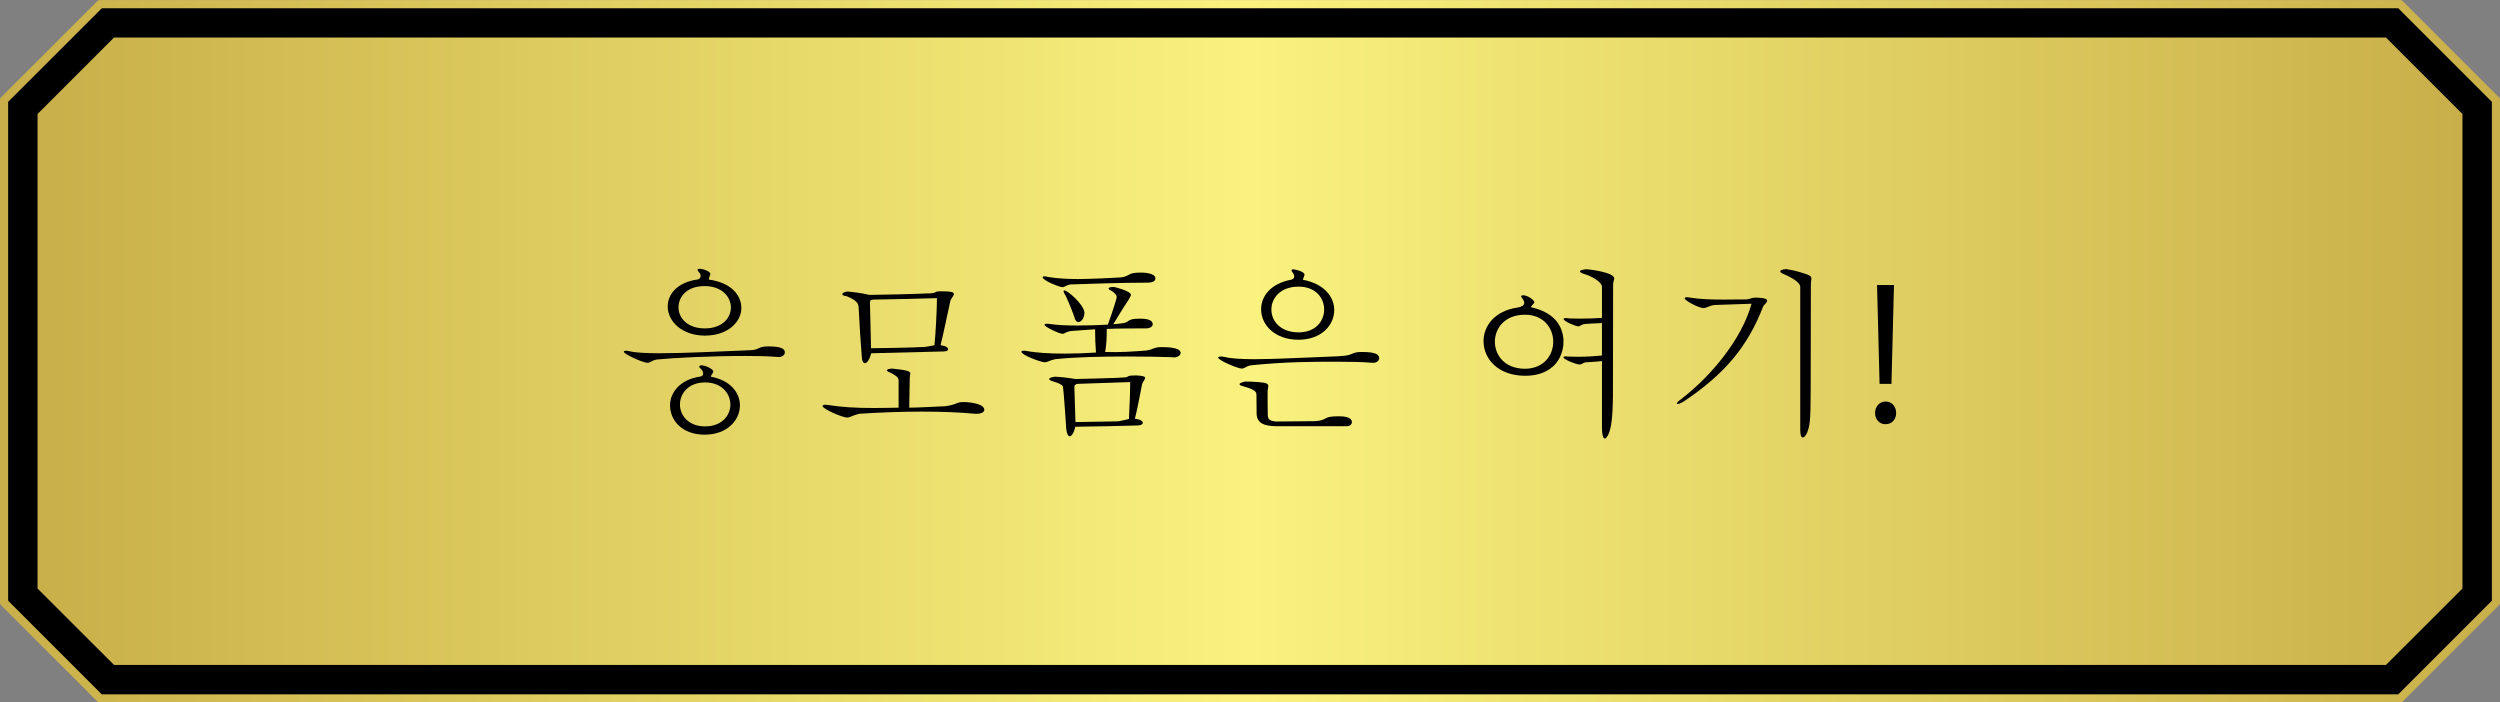
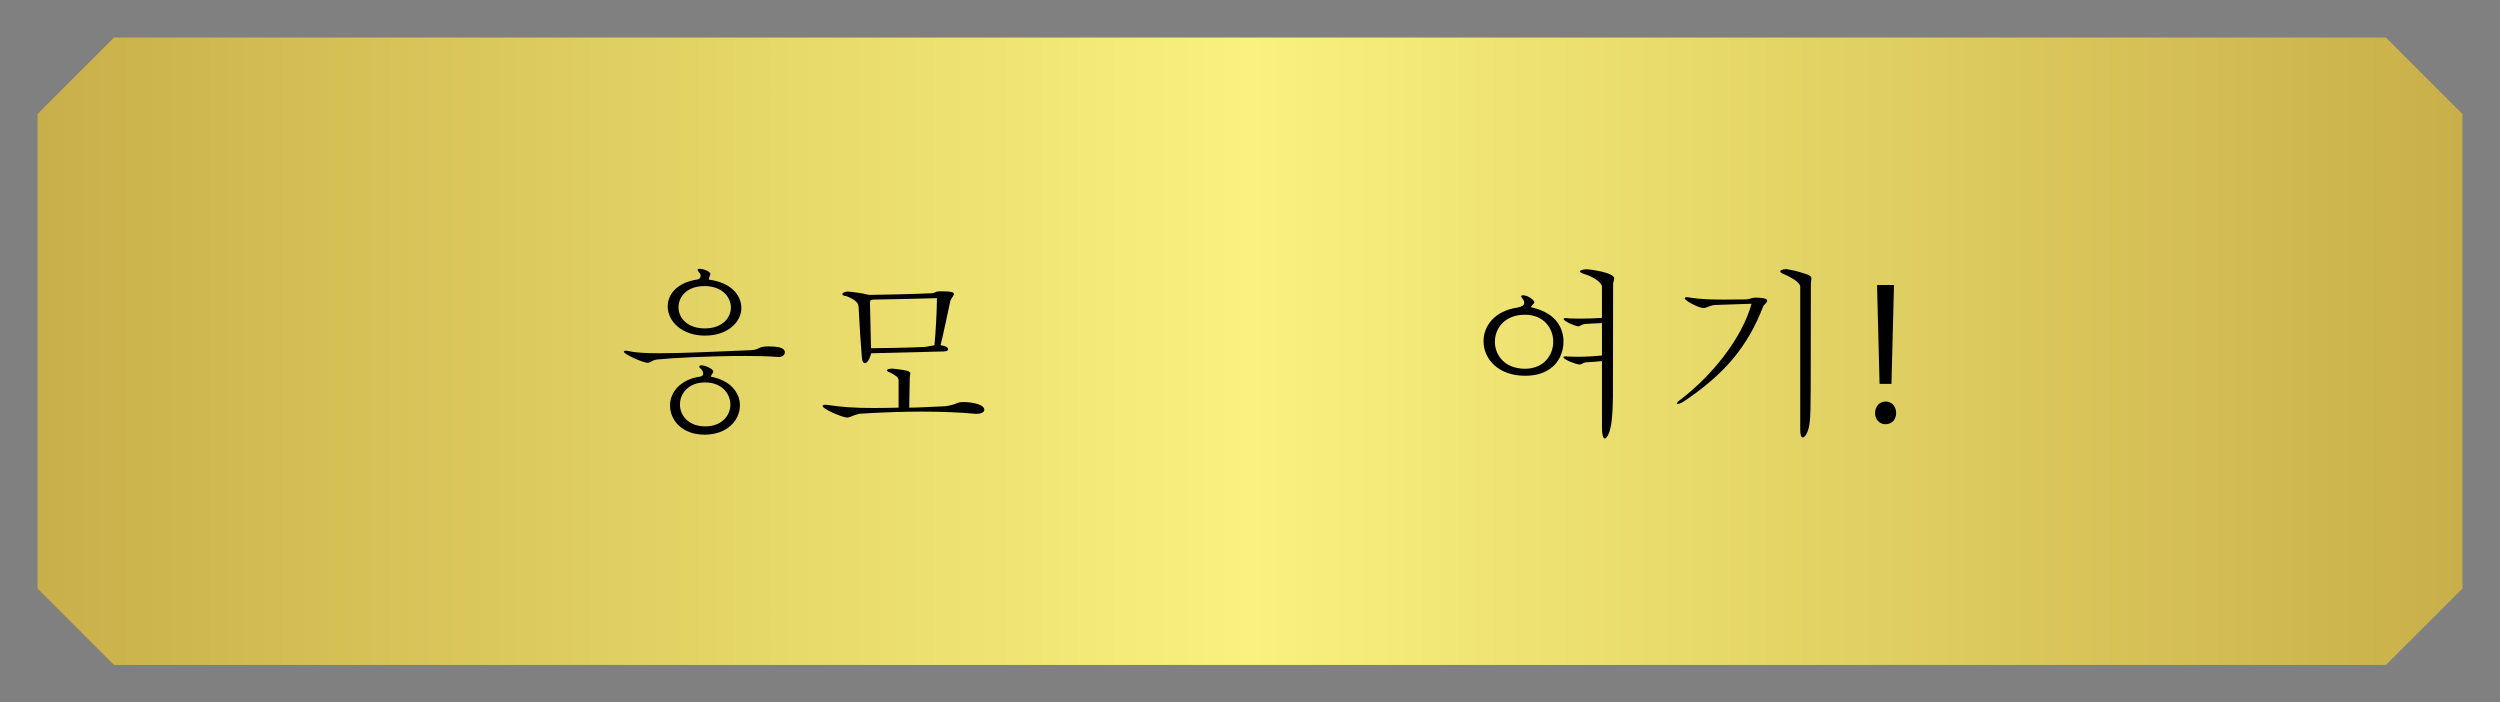
<svg xmlns="http://www.w3.org/2000/svg" xmlns:xlink="http://www.w3.org/1999/xlink" id="_レイヤー_2" viewBox="0 0 277.63 78.01">
  <rect x="0" y="0" width="277.63" height="78.01" fill="#808080" stroke="none" />
  <defs>
    <style>.cls-1{stroke:url(#_新規グラデーションスウォッチ_2);stroke-linecap:round;stroke-linejoin:round;stroke-width:.91px;}.cls-2{fill:url(#_新規グラデーションスウォッチ_2-2);}</style>
    <linearGradient id="_新規グラデーションスウォッチ_2" x1="0" y1="39.01" x2="277.63" y2="39.01" gradientUnits="userSpaceOnUse">
      <stop offset="0" stop-color="#c9af49" />
      <stop offset=".5" stop-color="#f9f27e" />
      <stop offset="1" stop-color="#c9af49" />
    </linearGradient>
    <linearGradient id="_新規グラデーションスウォッチ_2-2" x1="4.17" y1="39.01" x2="273.46" y2="39.01" xlink:href="#_新規グラデーションスウォッチ_2" />
  </defs>
  <g id="tx">
-     <path class="cls-1" d="M11.12,77.56h255.4c4.16-4.16,6.5-6.5,10.66-10.66V11.12c-4.16-4.16-6.5-6.5-10.66-10.66H11.12C6.95,4.62,4.62,6.95.45,11.12v55.78c4.16,4.16,6.5,6.5,10.66,10.66Z" />
    <polygon class="cls-2" points="12.66 73.84 4.17 65.36 4.17 12.66 12.66 4.17 264.97 4.17 273.46 12.66 273.46 65.36 264.97 73.84 12.66 73.84" />
    <path d="M86.46,39.65c-1.1-.1-2.42-.12-3.7-.12-4.08,0-8.12.22-9.86.4-.58.12-.66.36-1,.36-.48,0-2.62-.96-2.62-1.22,0-.08.08-.12.24-.12.1,0,.24.02.4.06.68.16,1.88.22,3.38.22,2.74,0,6.48-.2,10.04-.34,1.04-.04.8-.42,1.94-.42,1.06,0,1.88.12,1.88.66,0,.26-.26.52-.68.52h-.02ZM78.73,31.05c2.48.34,3.6,1.74,3.6,3.16,0,1.5-1.46,3.06-4.04,3.06s-4.14-1.6-4.14-3.24c0-1.34,1.04-2.64,3.22-2.98.3,0,.44-.24.44-.4,0-.12-.04-.26-.16-.38-.12-.12-.18-.24-.18-.3,0-.08.08-.12.22-.12.38,0,1.2.28,1.2.58,0,.16-.16.32-.16.54v.08ZM78.09,41.49c0-.16-.08-.36-.24-.52-.12-.08-.2-.18-.2-.26s.08-.14.26-.14c.4,0,1.3.4,1.3.68,0,.18-.22.34-.28.58,2.2.4,3.24,1.8,3.24,3.18,0,1.66-1.42,3.26-3.92,3.26s-3.84-1.58-3.84-3.26c0-1.42,1.1-2.88,3.4-3.2.18-.02.28-.16.28-.32ZM75.35,34.13c0,1.18.98,2.34,2.92,2.34s2.9-1.16,2.9-2.34c-.02-1.18-1-2.36-2.94-2.36s-2.88,1.18-2.88,2.36ZM75.51,44.93c0,1.2.94,2.42,2.8,2.42s2.8-1.22,2.8-2.42-.94-2.46-2.8-2.46-2.8,1.22-2.8,2.46Z" />
    <path d="M99.79,42.21c-.04-.34-.34-.54-.98-.86-.2-.06-.32-.16-.32-.22,0-.1.18-.18.58-.2,1.74.18,2.02.3,2.02.56,0,.12-.06.26-.06.44l-.06,3.34c.88,0,1.8-.06,4.02-.16,1.3-.18,1.2-.46,1.98-.46.88,0,2.34.22,2.34.86,0,.24-.3.44-.82.44h-.2c-1.7-.16-3.76-.24-5.9-.24-2.36,0-4.82.1-6.98.24-.8.2-.98.42-1.36.42-.46,0-2.7-.94-2.7-1.28,0-.08.1-.14.32-.14.08,0,.16,0,.24.02,1.54.24,3.06.34,5.14.34.82,0,1.72-.02,2.74-.04v-3.06ZM95.71,39.67c-.12-1.34-.24-3.3-.36-5.56-.04-.32-.08-.72-1.34-1.22-.28-.02-.48-.12-.48-.22s.16-.22.56-.3c.84.08,1.76.2,2.44.38,1.02,0,5.2-.1,6.9-.18.66-.06.22-.22,1.12-.22,1.02,0,1.38.08,1.38.3,0,.2-.28.46-.38.72-.4,1.8-.82,3.9-1.1,4.96.58.08.84.28.84.44,0,.26-.42.26-.54.26-1.8.04-6.82.18-8,.2-.2.76-.48,1.1-.7,1.1-.18,0-.32-.24-.34-.66ZM96.73,38.67c.88,0,4.58-.06,5.92-.14.6-.06.6-.12,1.12-.18.14-1.28.28-4.08.28-5.24-1.32.04-6.06.16-7.08.16-.26.1-.36,0-.36.36l.12,5.04Z" />
-     <path d="M118.85,36.77c-.52.1-.6.3-.86.3-.36,0-2-.78-2-1,0-.08.1-.12.28-.12.06,0,.14,0,.24.02.92.14,2.02.18,3.14.18,1.18,0,2.38-.04,3.38-.1.66-1.82.98-2.94.98-3.04,0-.26-.2-.46-.58-.72-.2-.08-.32-.18-.32-.26,0-.1.18-.16.6-.16.06,0,1.88.44,1.88.88,0,.14-.14.3-.28.58-.6.88-1.2,1.9-1.68,2.68.38-.04.72-.06,1.08-.12.8-.12.38-.5,1.84-.5.42,0,1.46,0,1.46.62,0,.24-.28.46-.76.46-1.38,0-3.14,0-4.34.06,0,1-.04,1.76-.18,2.56,1.6.06,3.22-.06,4.54-.16.9-.12.78-.38,1.72-.38.5,0,2.12,0,2.12.64,0,.26-.3.5-.76.5-.06,0-.12-.02-.18-.02-1-.04-2.88-.08-5-.08-2.72,0-5.84.06-8,.3-.66.14-.8.34-1.16.34-.4,0-2.58-.8-2.58-1.16,0-.08.08-.12.26-.12.08,0,.18,0,.28.02,1.14.22,2.62.3,4.24.3,1.12,0,2.32-.04,3.5-.12-.06-.78-.1-1.64-.1-2.58-1.32.1-2.18.14-2.76.2ZM124.43,30.81c1.12-.12.7-.54,2.22-.54.24,0,1.66,0,1.66.66,0,.06,0,.46-.88.46-2.76,0-7.12.14-8.56.2-.54.1-.62.3-.9.3-.3,0-2.18-.74-2.18-1.1,0-.06.06-.1.18-.1.1,0,.26.02.48.08,1.04.16,2.12.22,3.26.22,1.34,0,4.22-.14,4.72-.18ZM116.93,42.35c-.2-.06-.42-.16-.42-.26s.16-.18.64-.26c.8.04,1.74.16,2.26.26.92-.02,4.56-.1,5.54-.18.58-.1.06-.22,1.26-.22.76.04.96.14.96.28,0,.18-.26.4-.34.7-.26,1.36-.62,3.18-.8,3.82.6.08.88.28.88.46,0,.16-.22.3-.62.3-1.34.04-5.58.14-6.88.14-.14.66-.4,1.06-.62,1.06-.16,0-.32-.24-.38-.82,0-.08-.26-3.92-.36-4.66-.02-.24-.66-.5-1.12-.62ZM120.43,34.67c0,.9-.54,1.1-.66,1.1-.18,0-.34-.14-.42-.42-.14-.5-.66-1.78-1-2.5-.16-.22-.24-.42-.24-.52,0-.06.02-.08.08-.08.36,0,2.08,1.46,2.24,2.42ZM124.13,46.79c.58-.08.74-.16,1.24-.26.06-.9.14-3.12.14-4.1-1.06.04-4.46.14-5.96.2-.1.12-.24.12-.24.3l.12,3.94,4.7-.08Z" />
-     <path d="M149.3,39.51c1.02-.12.84-.42,1.9-.42.64,0,1.96,0,1.96.68,0,.28-.26.52-.66.52h-.04c-1.2-.1-2.66-.12-4.04-.12-2.7,0-5.6,0-9.52.4-.58.12-.66.36-1,.36-.46,0-2.62-.92-2.62-1.22,0-.08.1-.12.28-.12.1,0,.22,0,.36.04.72.18,1.9.26,3.38.26,2.48,0,5.8-.2,9.2-.32l.8-.06ZM139.53,43.75c-.04-.36-.5-.58-1.5-.86-.24-.06-.38-.14-.38-.22,0-.1.18-.2.62-.3.94,0,1.74.08,2.14.14.36.08.44.2.44.38,0,.14-.06.3-.08.52,0,.9,0,2.02.02,2.76.04.42.28.6.96.64l4.3-.04c1.46-.1.78-.54,2.54-.54.48,0,1.54,0,1.54.66,0,.22-.2.44-.56.44h-7.88c-1.34-.02-2.08-.34-2.14-1.36l-.02-2.22ZM143.35,31.07c.08,0,.38-.1.38-.38,0-.1-.04-.22-.12-.34-.12-.14-.18-.26-.18-.32,0-.08.06-.12.18-.12.18,0,1.26.22,1.26.6,0,.08-.18.46-.18.56,2.38.44,3.48,1.92,3.48,3.36,0,1.72-1.48,3.3-3.96,3.3-2.66,0-4.16-1.66-4.16-3.38,0-1.42,1.02-2.84,3.3-3.28ZM141.19,34.37c0,1.28,1,2.54,3.02,2.54,1.9,0,2.84-1.26,2.84-2.54s-.94-2.54-2.84-2.54c-2.02,0-3.02,1.28-3.02,2.54Z" />
    <path d="M173.61,38.35c-.22,1.92-1.62,3.38-4.24,3.38-2.96,0-4.62-1.84-4.62-3.84,0-1.7,1.24-3.38,3.8-3.74.36-.08.72-.18.72-.54,0-.12-.06-.26-.14-.38-.12-.12-.2-.24-.2-.32,0-.06.06-.12.2-.12.56,0,1.26.56,1.26.76,0,.16-.24.3-.4.56,2.44.54,3.52,1.88,3.64,3.64l-.02.6ZM166.01,37.95c0,1.5,1.1,3,3.34,3,2.08,0,3.14-1.5,3.14-3s-1.06-3-3.14-3c-2.24,0-3.34,1.5-3.34,3ZM177.9,31.82c-.04-.46-.88-1-1.74-1.32-.32-.08-.7-.22-.7-.36,0-.18.62-.24.72-.24.28,0,3.08.34,3.08,1.02,0,.18-.12.38-.12.64l-.02,12.5c-.04,2.82-.26,3.9-.68,4.48-.08.1-.16.16-.22.16-.2,0-.32-.48-.32-1.24v-7.36c-.48.06-1.2.1-1.84.14-.36.1-.4.24-.66.24-.32,0-1.78-.54-1.78-.82,0-.06.08-.08.26-.08.08,0,.18,0,.32.02.36,0,.7.02,1.02.02,1,0,1.88-.06,2.68-.14v-3.6c-.84.02-1.54.08-1.88.1-.46.06-.5.26-.74.26-.32,0-1.64-.56-1.64-.82,0-.06.08-.1.26-.1.1,0,.22.02.38.04.56.02,1,.02,1.38.02.78,0,1.32-.02,2.24-.08v-3.48Z" />
-     <path d="M190.39,33.87c-.72.12-.88.34-1.22.34-.5,0-2.08-.82-2.08-1.08,0-.08.1-.12.26-.12.12,0,.28.02.46.06,1.02.16,2.24.2,3.6.2.8,0,1.66-.02,2.54-.02.56-.06.48-.2,1.06-.2.1,0,.22.02.38.02.66.04.86.16.86.32,0,.18-.28.4-.42.58-1.78,4.6-4.32,7.56-8.82,10.6-.36.22-.6.3-.72.3-.04,0-.08-.02-.08-.06,0-.08.16-.26.5-.5,3.44-2.64,6.76-6.76,7.8-10.58l-4.12.14ZM199.92,31.82c-.04-.38-.64-.86-1.78-1.36-.28-.1-.44-.22-.44-.32,0-.12.2-.22.66-.26,1.26.2,1.96.48,2.44.64.3.12.36.26.36.44,0,.16-.06.32-.06.54l-.02,11.78c0,3.68-.12,4.18-.48,4.94-.14.24-.28.36-.4.36-.16,0-.28-.24-.28-.86v-15.9Z" />
+     <path d="M190.39,33.87c-.72.12-.88.34-1.22.34-.5,0-2.08-.82-2.08-1.08,0-.08.1-.12.26-.12.12,0,.28.02.46.06,1.02.16,2.24.2,3.6.2.8,0,1.66-.02,2.54-.02.56-.06.48-.2,1.06-.2.1,0,.22.02.38.02.66.04.86.16.86.32,0,.18-.28.4-.42.58-1.78,4.6-4.32,7.56-8.82,10.6-.36.22-.6.3-.72.3-.04,0-.08-.02-.08-.06,0-.08.16-.26.5-.5,3.44-2.64,6.76-6.76,7.8-10.58l-4.12.14ZM199.92,31.82c-.04-.38-.64-.86-1.78-1.36-.28-.1-.44-.22-.44-.32,0-.12.2-.22.66-.26,1.26.2,1.96.48,2.44.64.3.12.36.26.36.44,0,.16-.06.32-.06.54l-.02,11.78c0,3.68-.12,4.18-.48,4.94-.14.24-.28.36-.4.36-.16,0-.28-.24-.28-.86Z" />
    <path d="M208.23,45.87c0-.74.5-1.28,1.18-1.28s1.16.54,1.16,1.28c0,.7-.46,1.24-1.18,1.24s-1.16-.58-1.16-1.24ZM210.05,42.63h-1.32l-.28-10.98h1.88l-.28,10.98Z" />
  </g>
</svg>